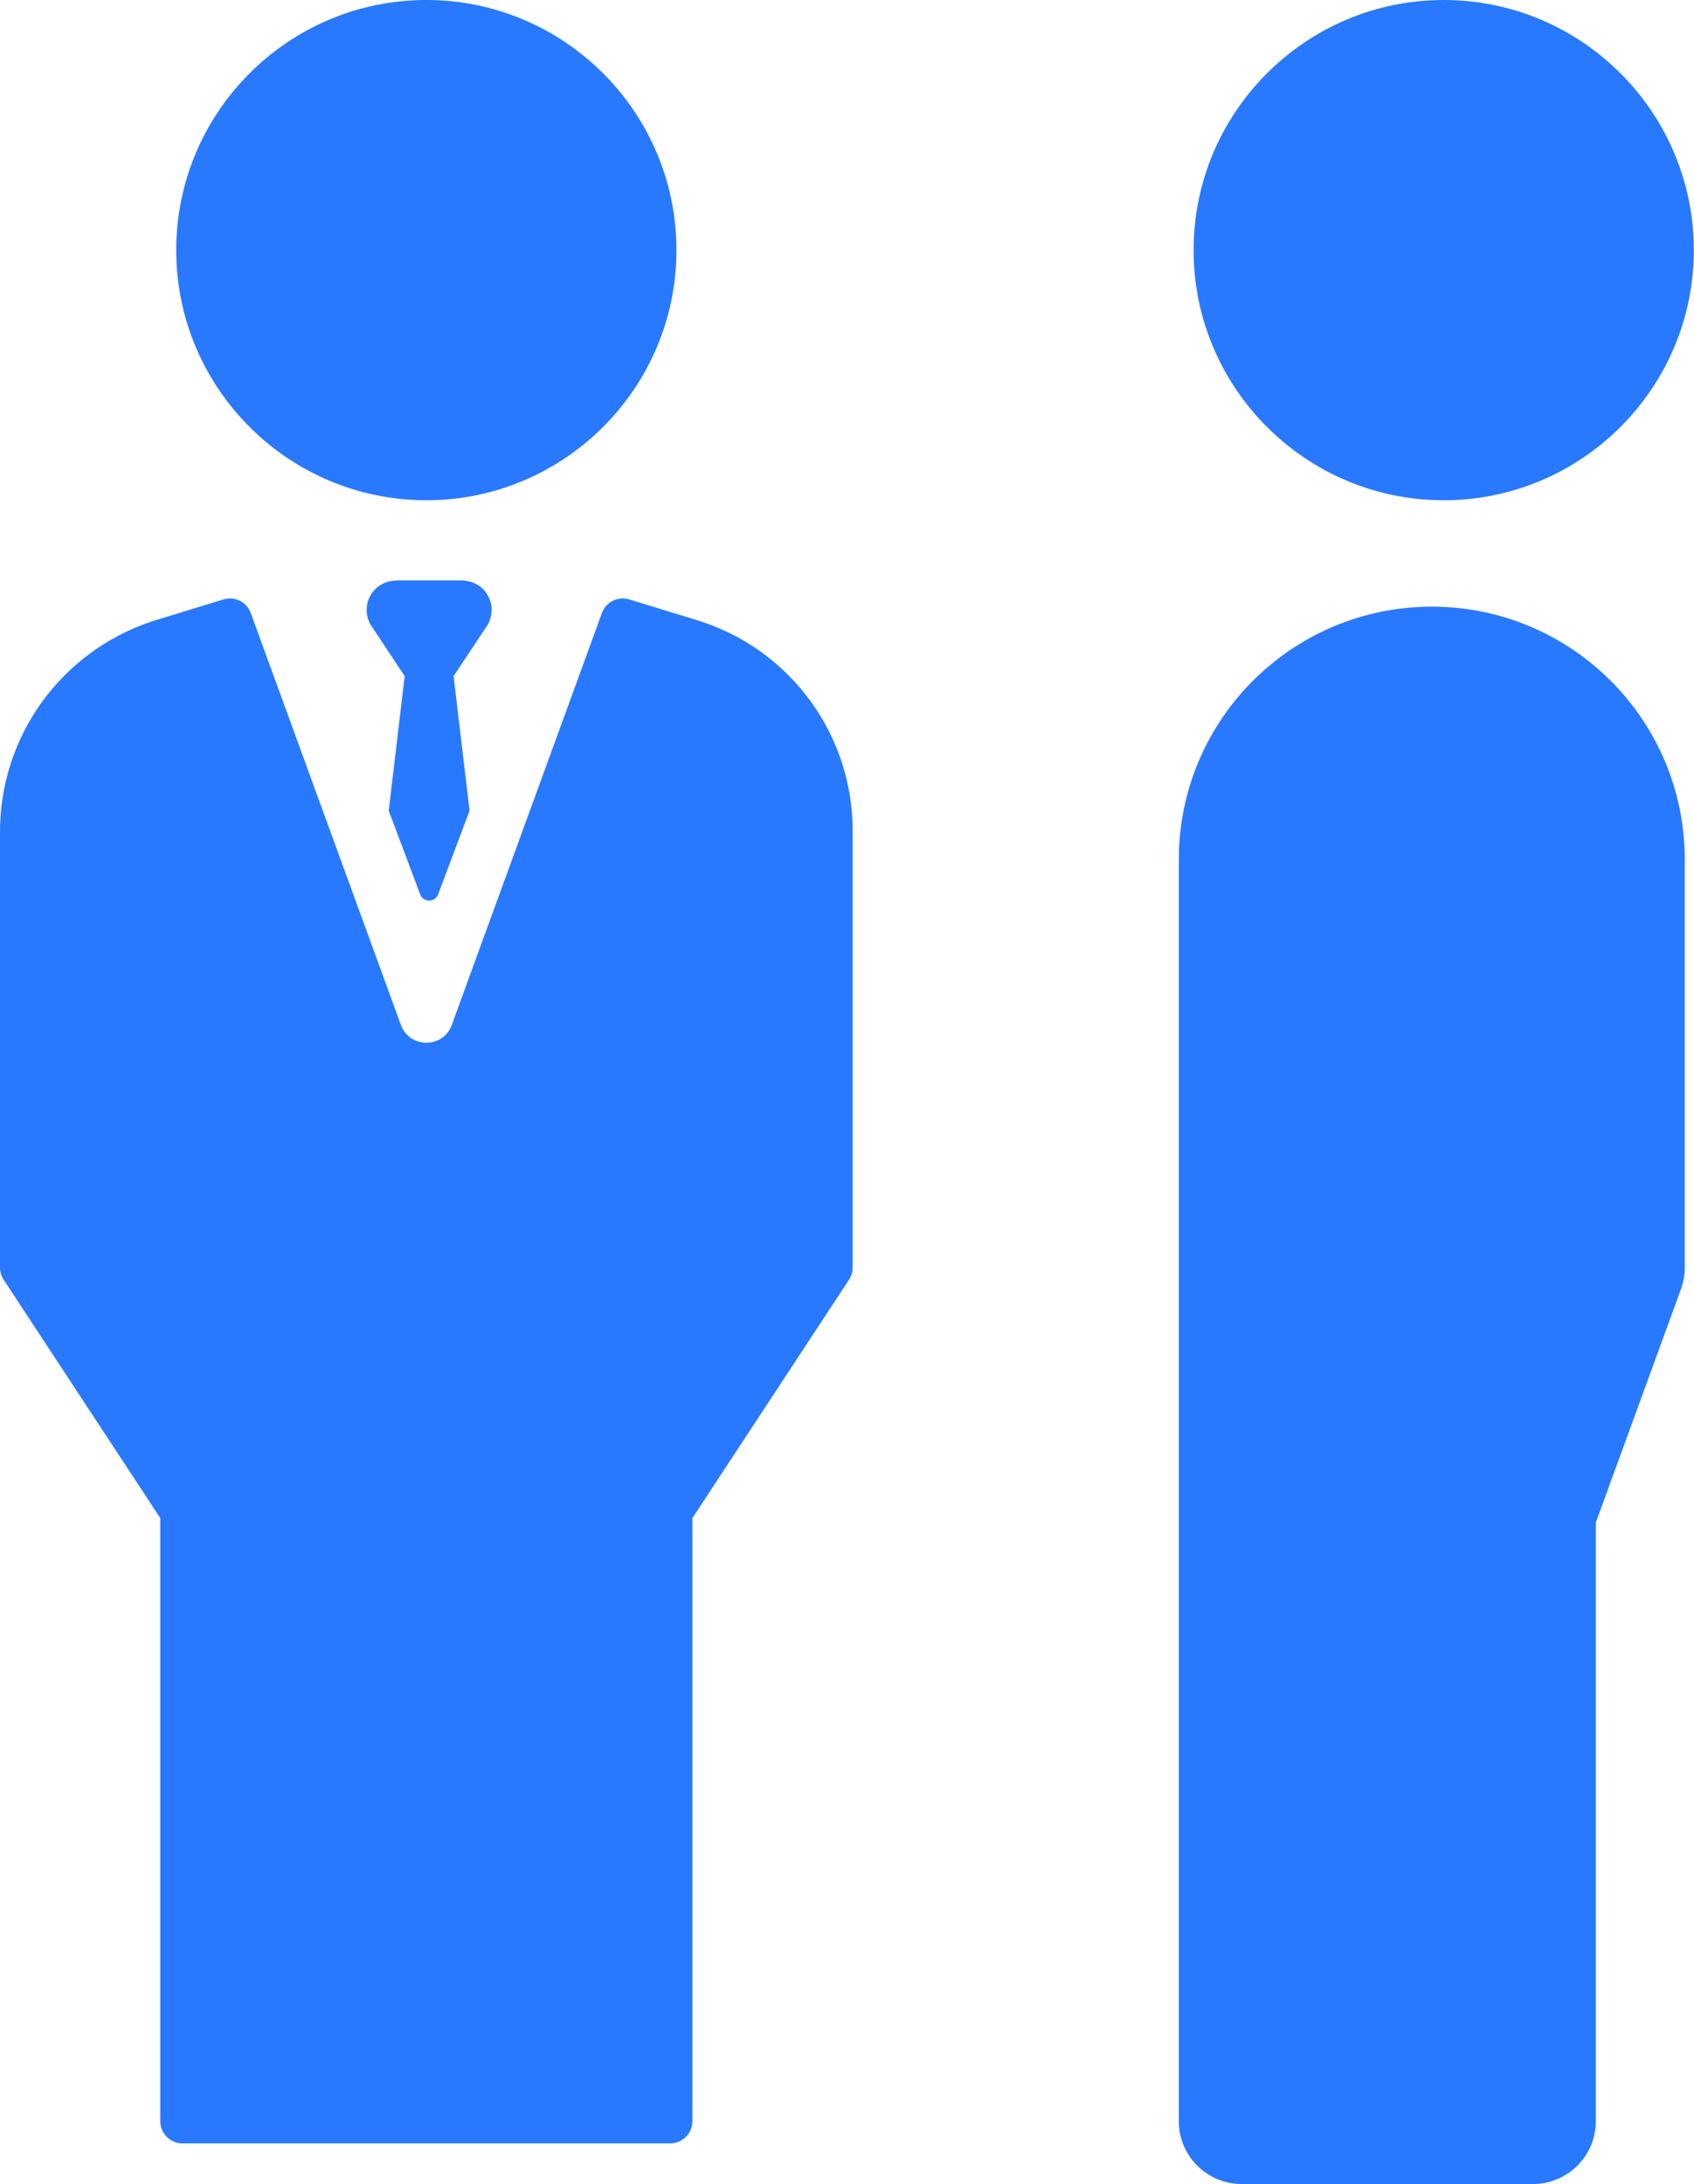
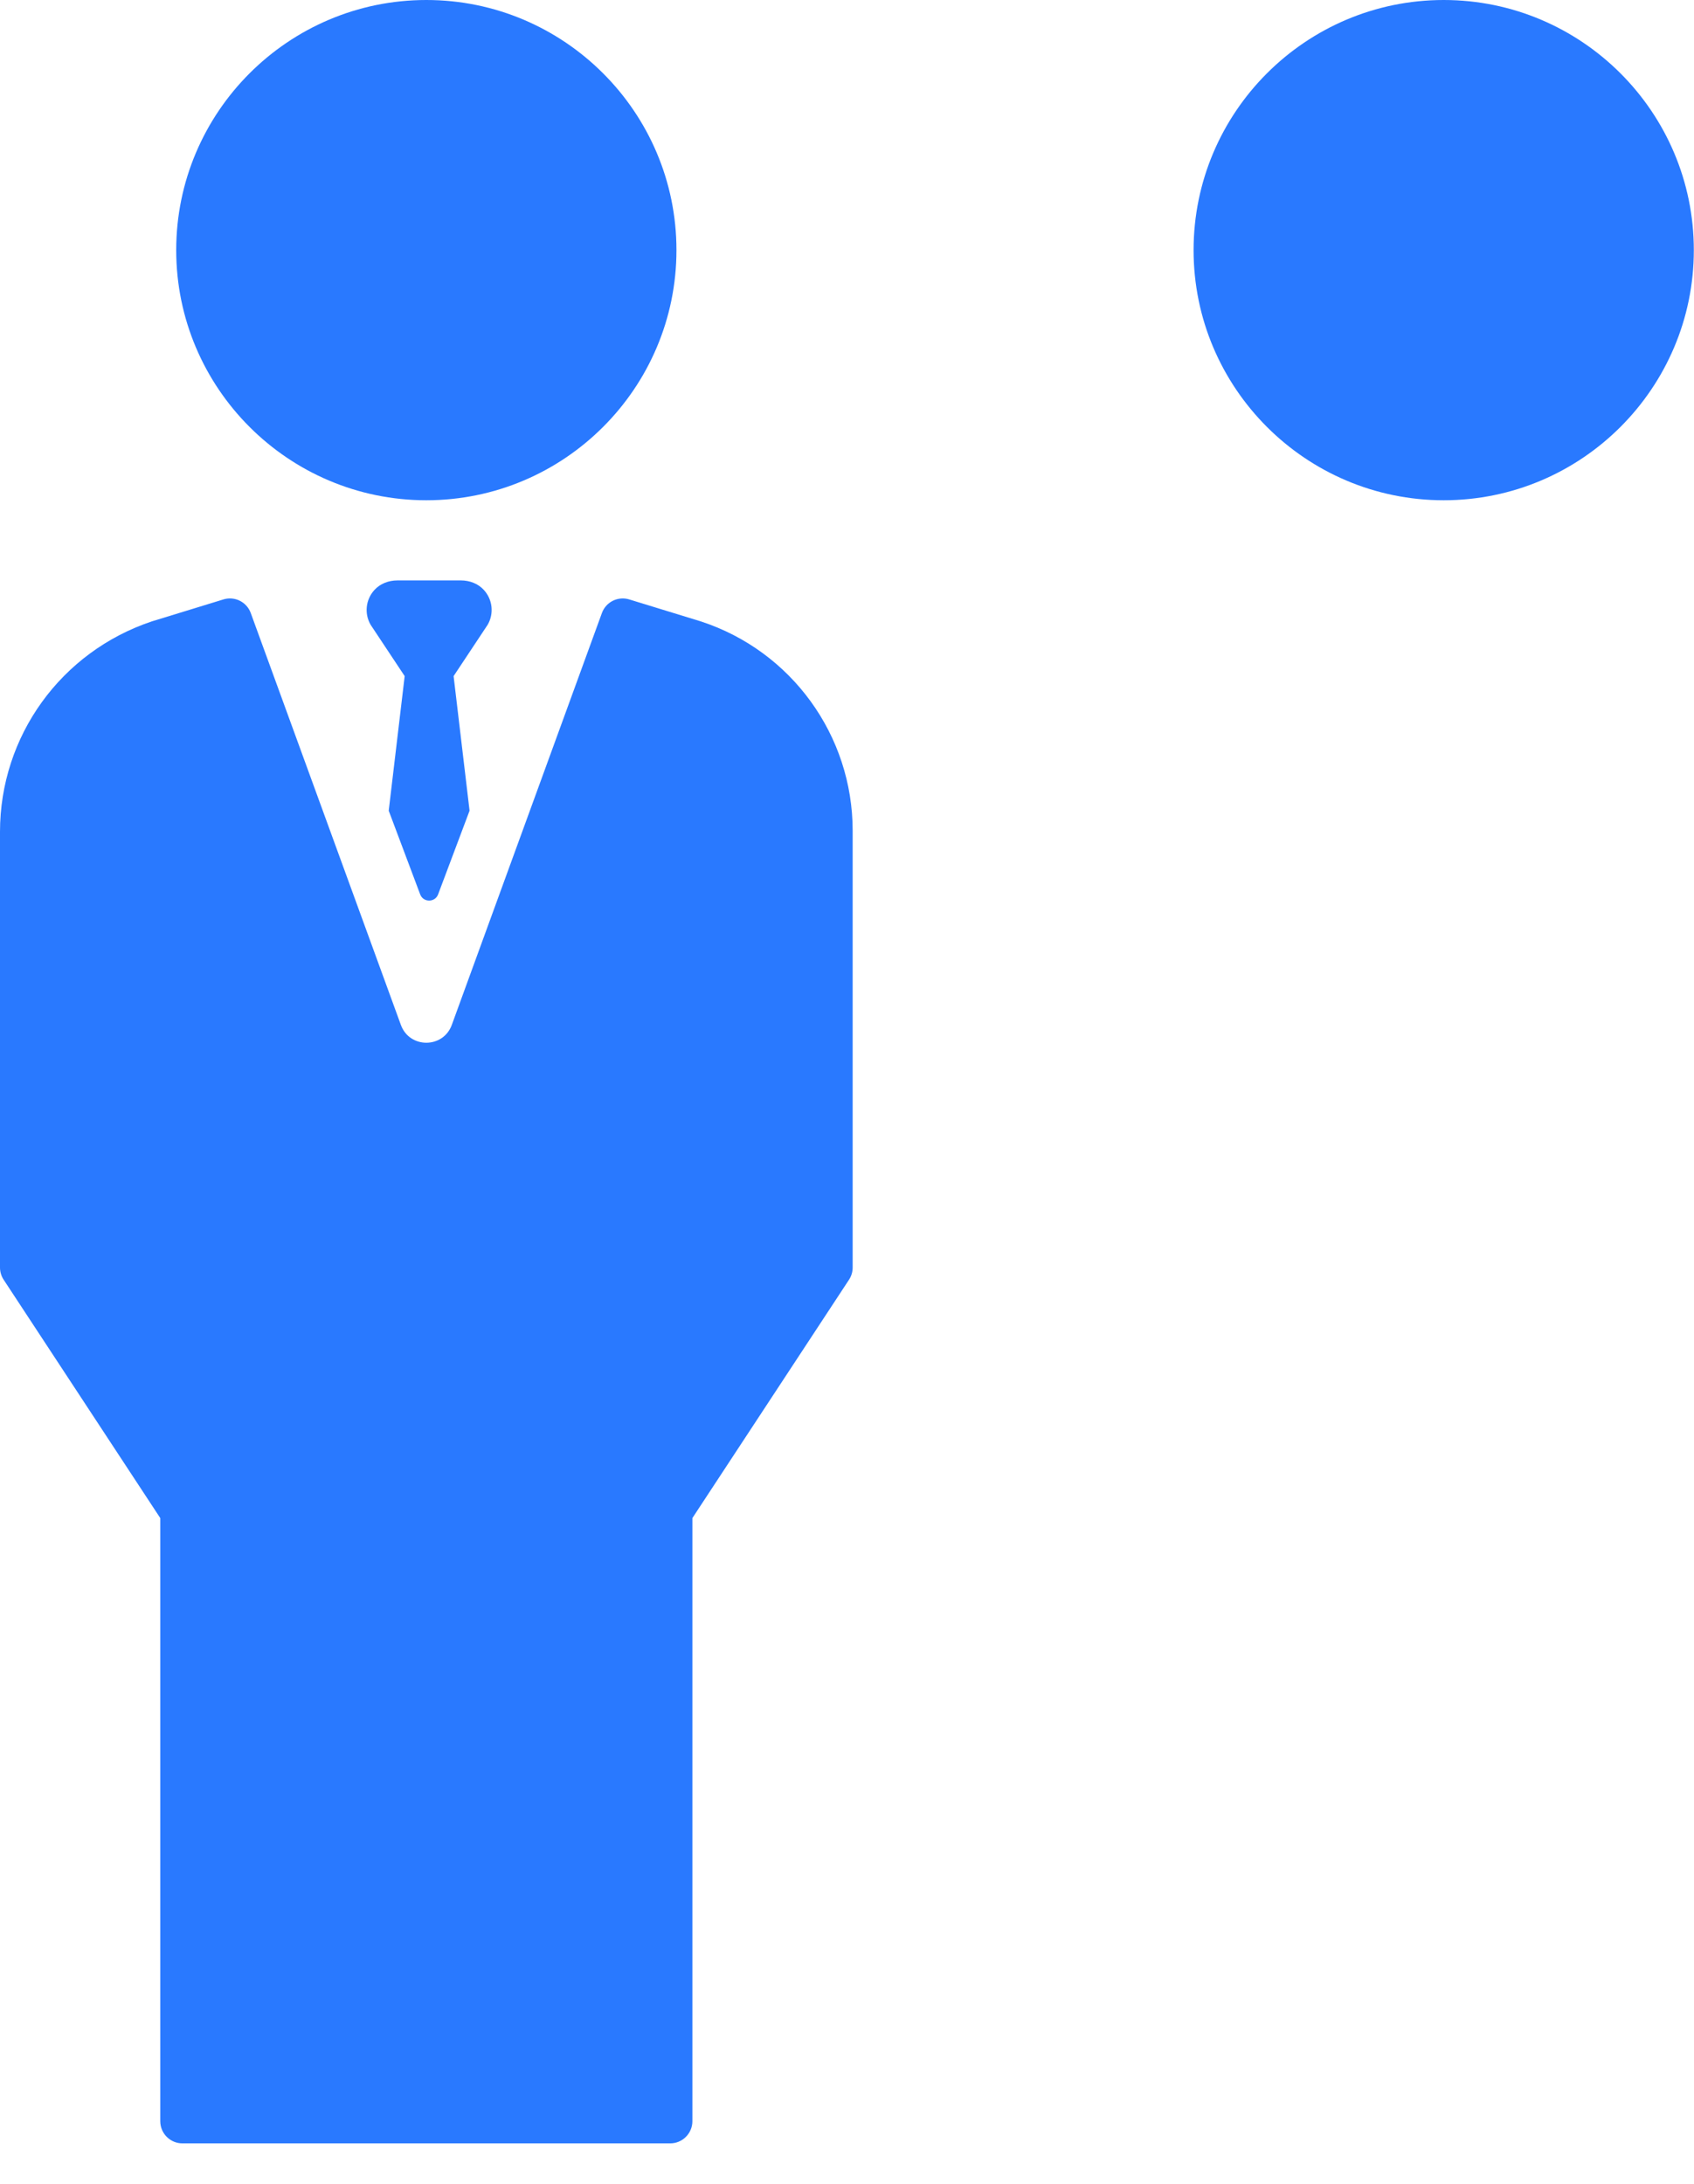
<svg xmlns="http://www.w3.org/2000/svg" width="408" height="526" viewBox="0 0 408 526" fill="none">
  <path d="M102.681 120.482C135.899 120.482 162.924 93.458 162.924 60.24C162.924 27.023 135.899 0 102.681 0C69.464 0 42.44 27.024 42.44 60.242C42.44 93.46 69.464 120.482 102.681 120.482Z" fill="#2979FF" />
  <path d="M347.716 120.482C380.934 120.482 407.958 93.458 407.958 60.24C407.958 27.023 380.934 0 347.716 0C314.498 0 287.474 27.024 287.474 60.242C287.474 93.46 314.498 120.482 347.716 120.482Z" fill="#2979FF" />
-   <path d="M344.847 146.111C311.193 146.111 283.914 173.392 283.914 207.044V510.87C283.914 519.226 290.688 526 299.044 526H369.222C377.577 526 384.352 519.226 384.352 510.87V366.691L404.864 310.462C405.47 308.801 405.78 307.044 405.78 305.277V207.046C405.781 173.392 378.5 146.111 344.847 146.111Z" fill="#2979FF" />
  <path d="M168.848 149.676L168.747 149.642L151.554 144.366C148.842 143.532 145.945 144.968 144.969 147.642L108.815 246.84C106.728 252.563 98.635 252.563 96.55 246.84L60.394 147.642C59.606 145.482 57.568 144.127 55.382 144.127C54.865 144.127 54.337 144.203 53.817 144.363L36.638 149.633C14.675 156.951 0 177.313 0 200.336V305.272C0 306.314 0.305 307.332 0.877 308.204L38.6 365.612V510.868C38.6 513.816 40.991 516.207 43.94 516.207H161.422C164.371 516.207 166.761 513.816 166.761 510.868V365.614L204.486 308.205C205.059 307.334 205.363 306.316 205.363 305.274V200.064C205.363 177.139 190.632 156.811 168.848 149.676Z" fill="#2979FF" />
  <path d="M116.522 142.069C115.13 140.553 113.095 139.79 111.037 139.79H95.682C93.624 139.79 91.59 140.553 90.196 142.069C88.04 144.418 87.729 147.809 89.257 150.461L97.466 162.835L93.623 195.249L101.189 215.376C101.927 217.401 104.789 217.401 105.528 215.376L113.094 195.249L109.25 162.835L117.457 150.461C118.991 147.809 118.678 144.418 116.522 142.069Z" fill="#2979FF" />
</svg>